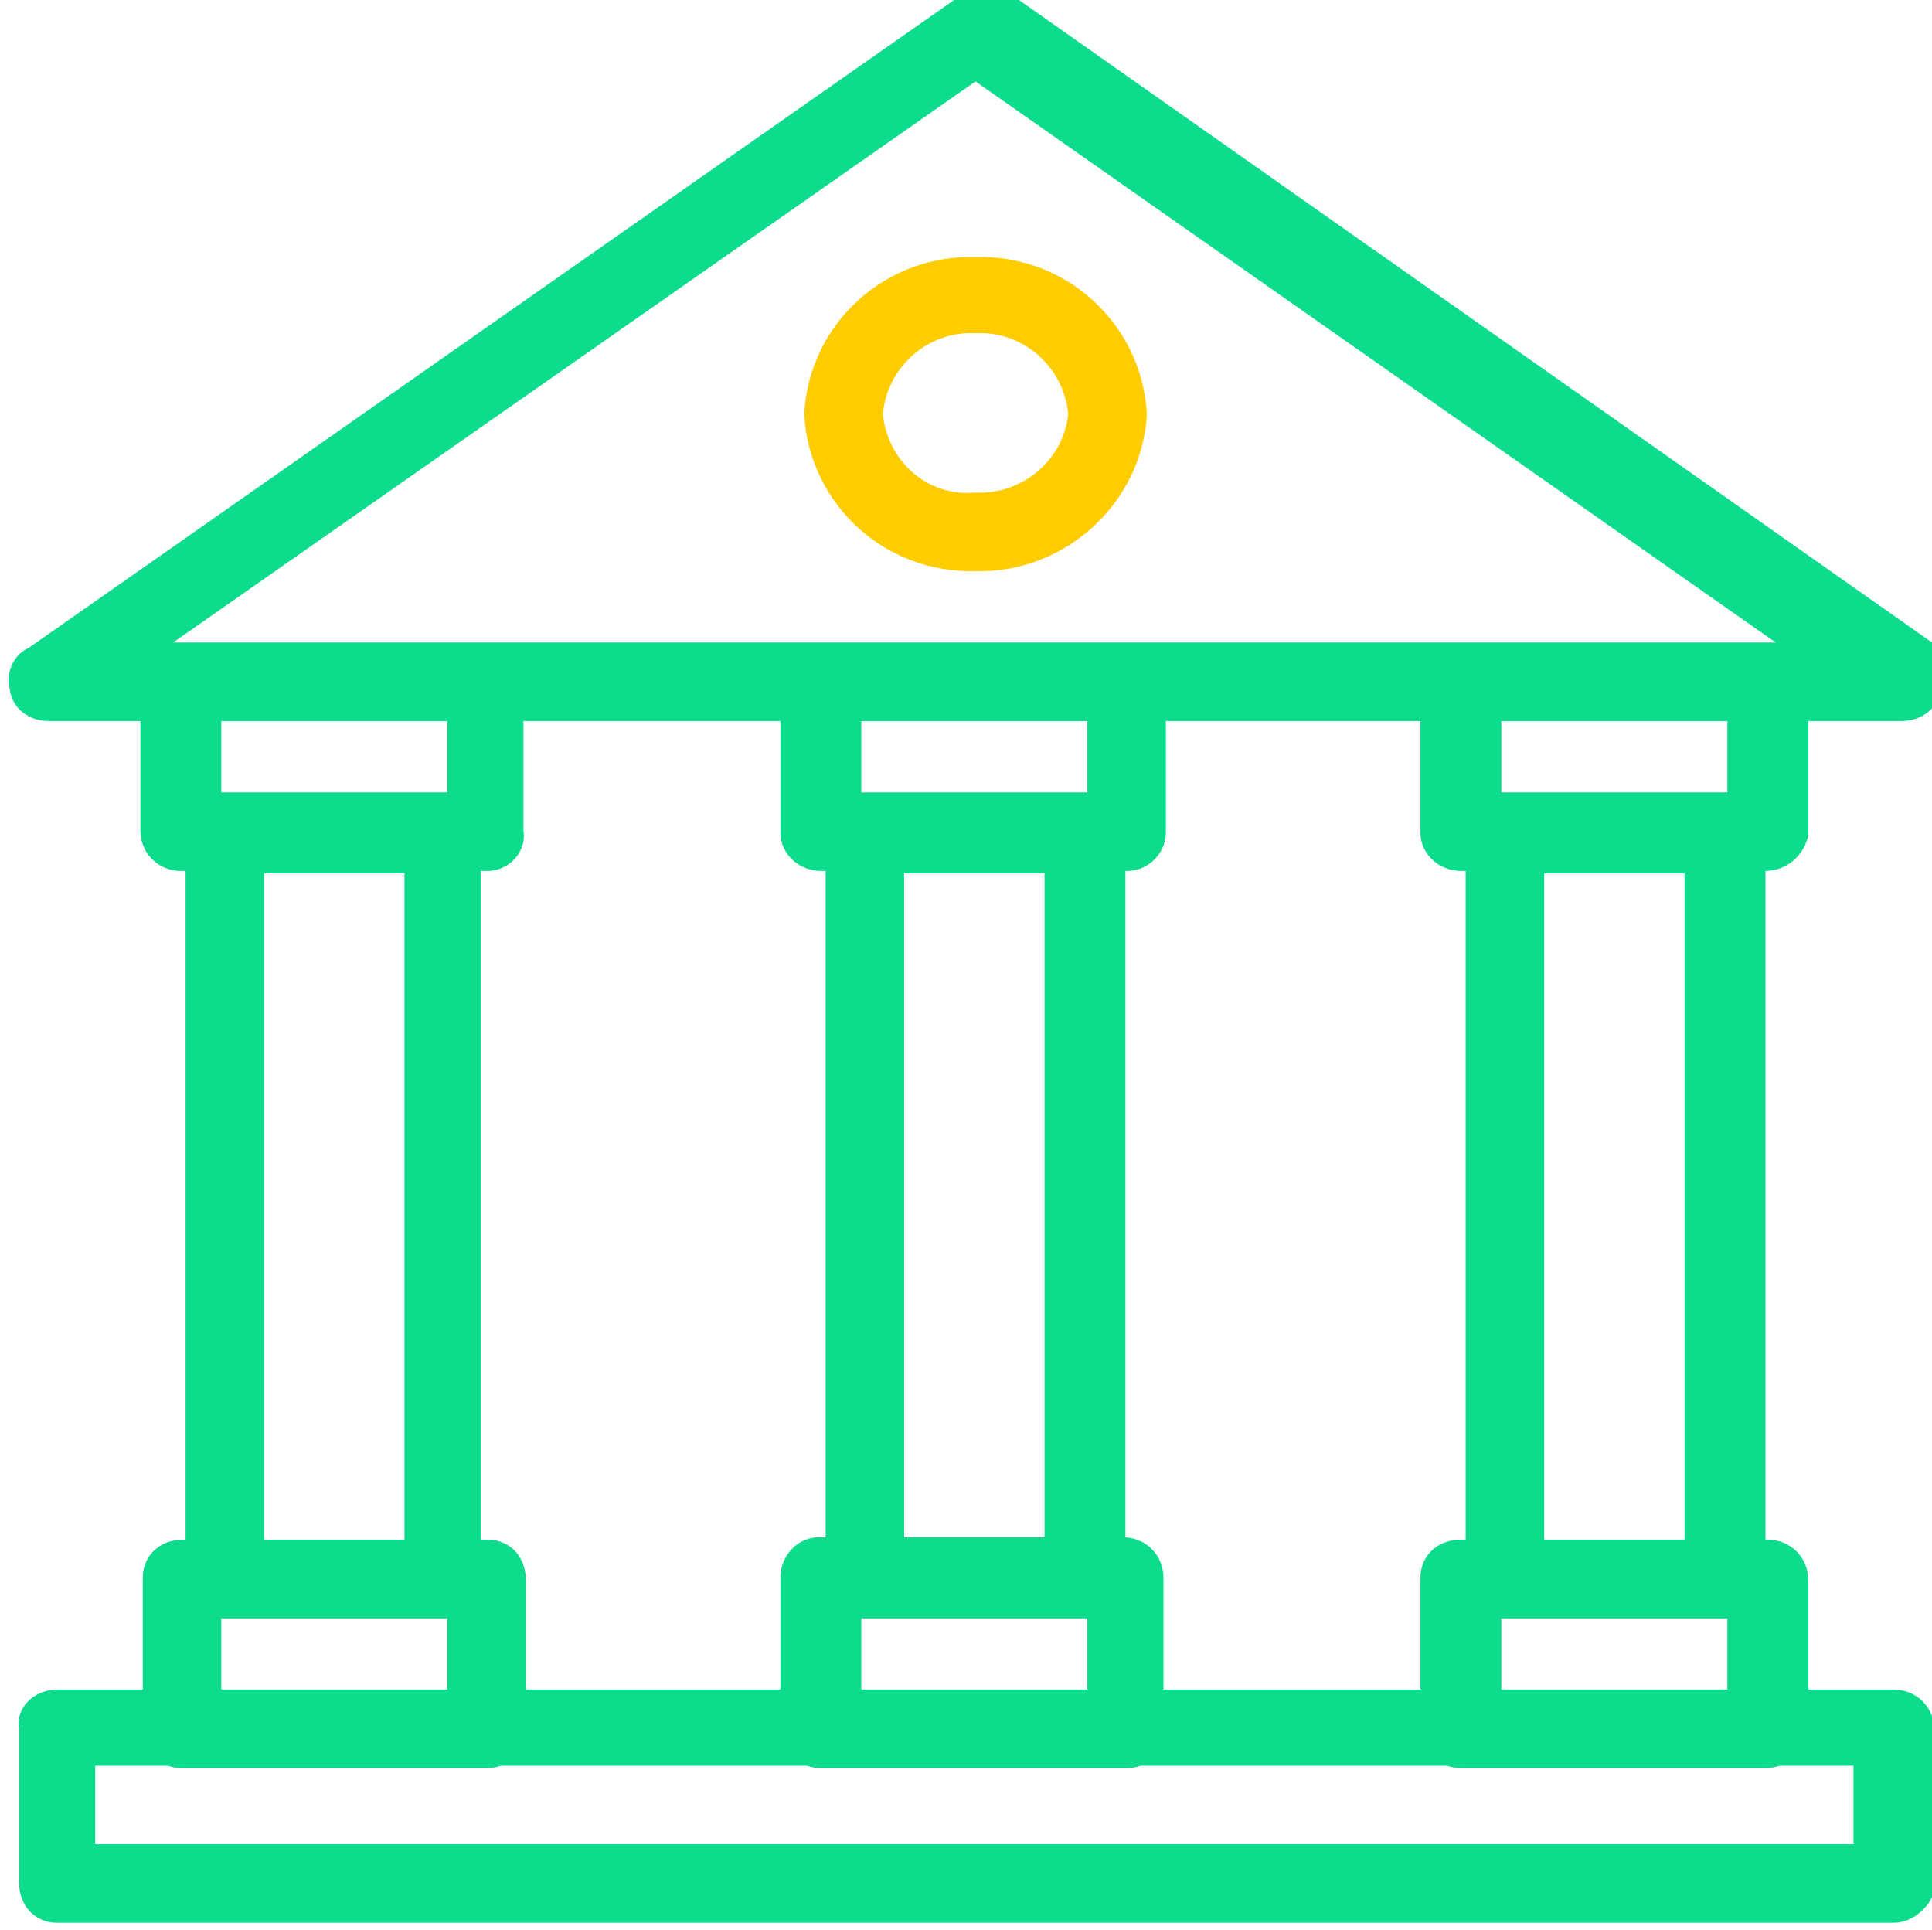
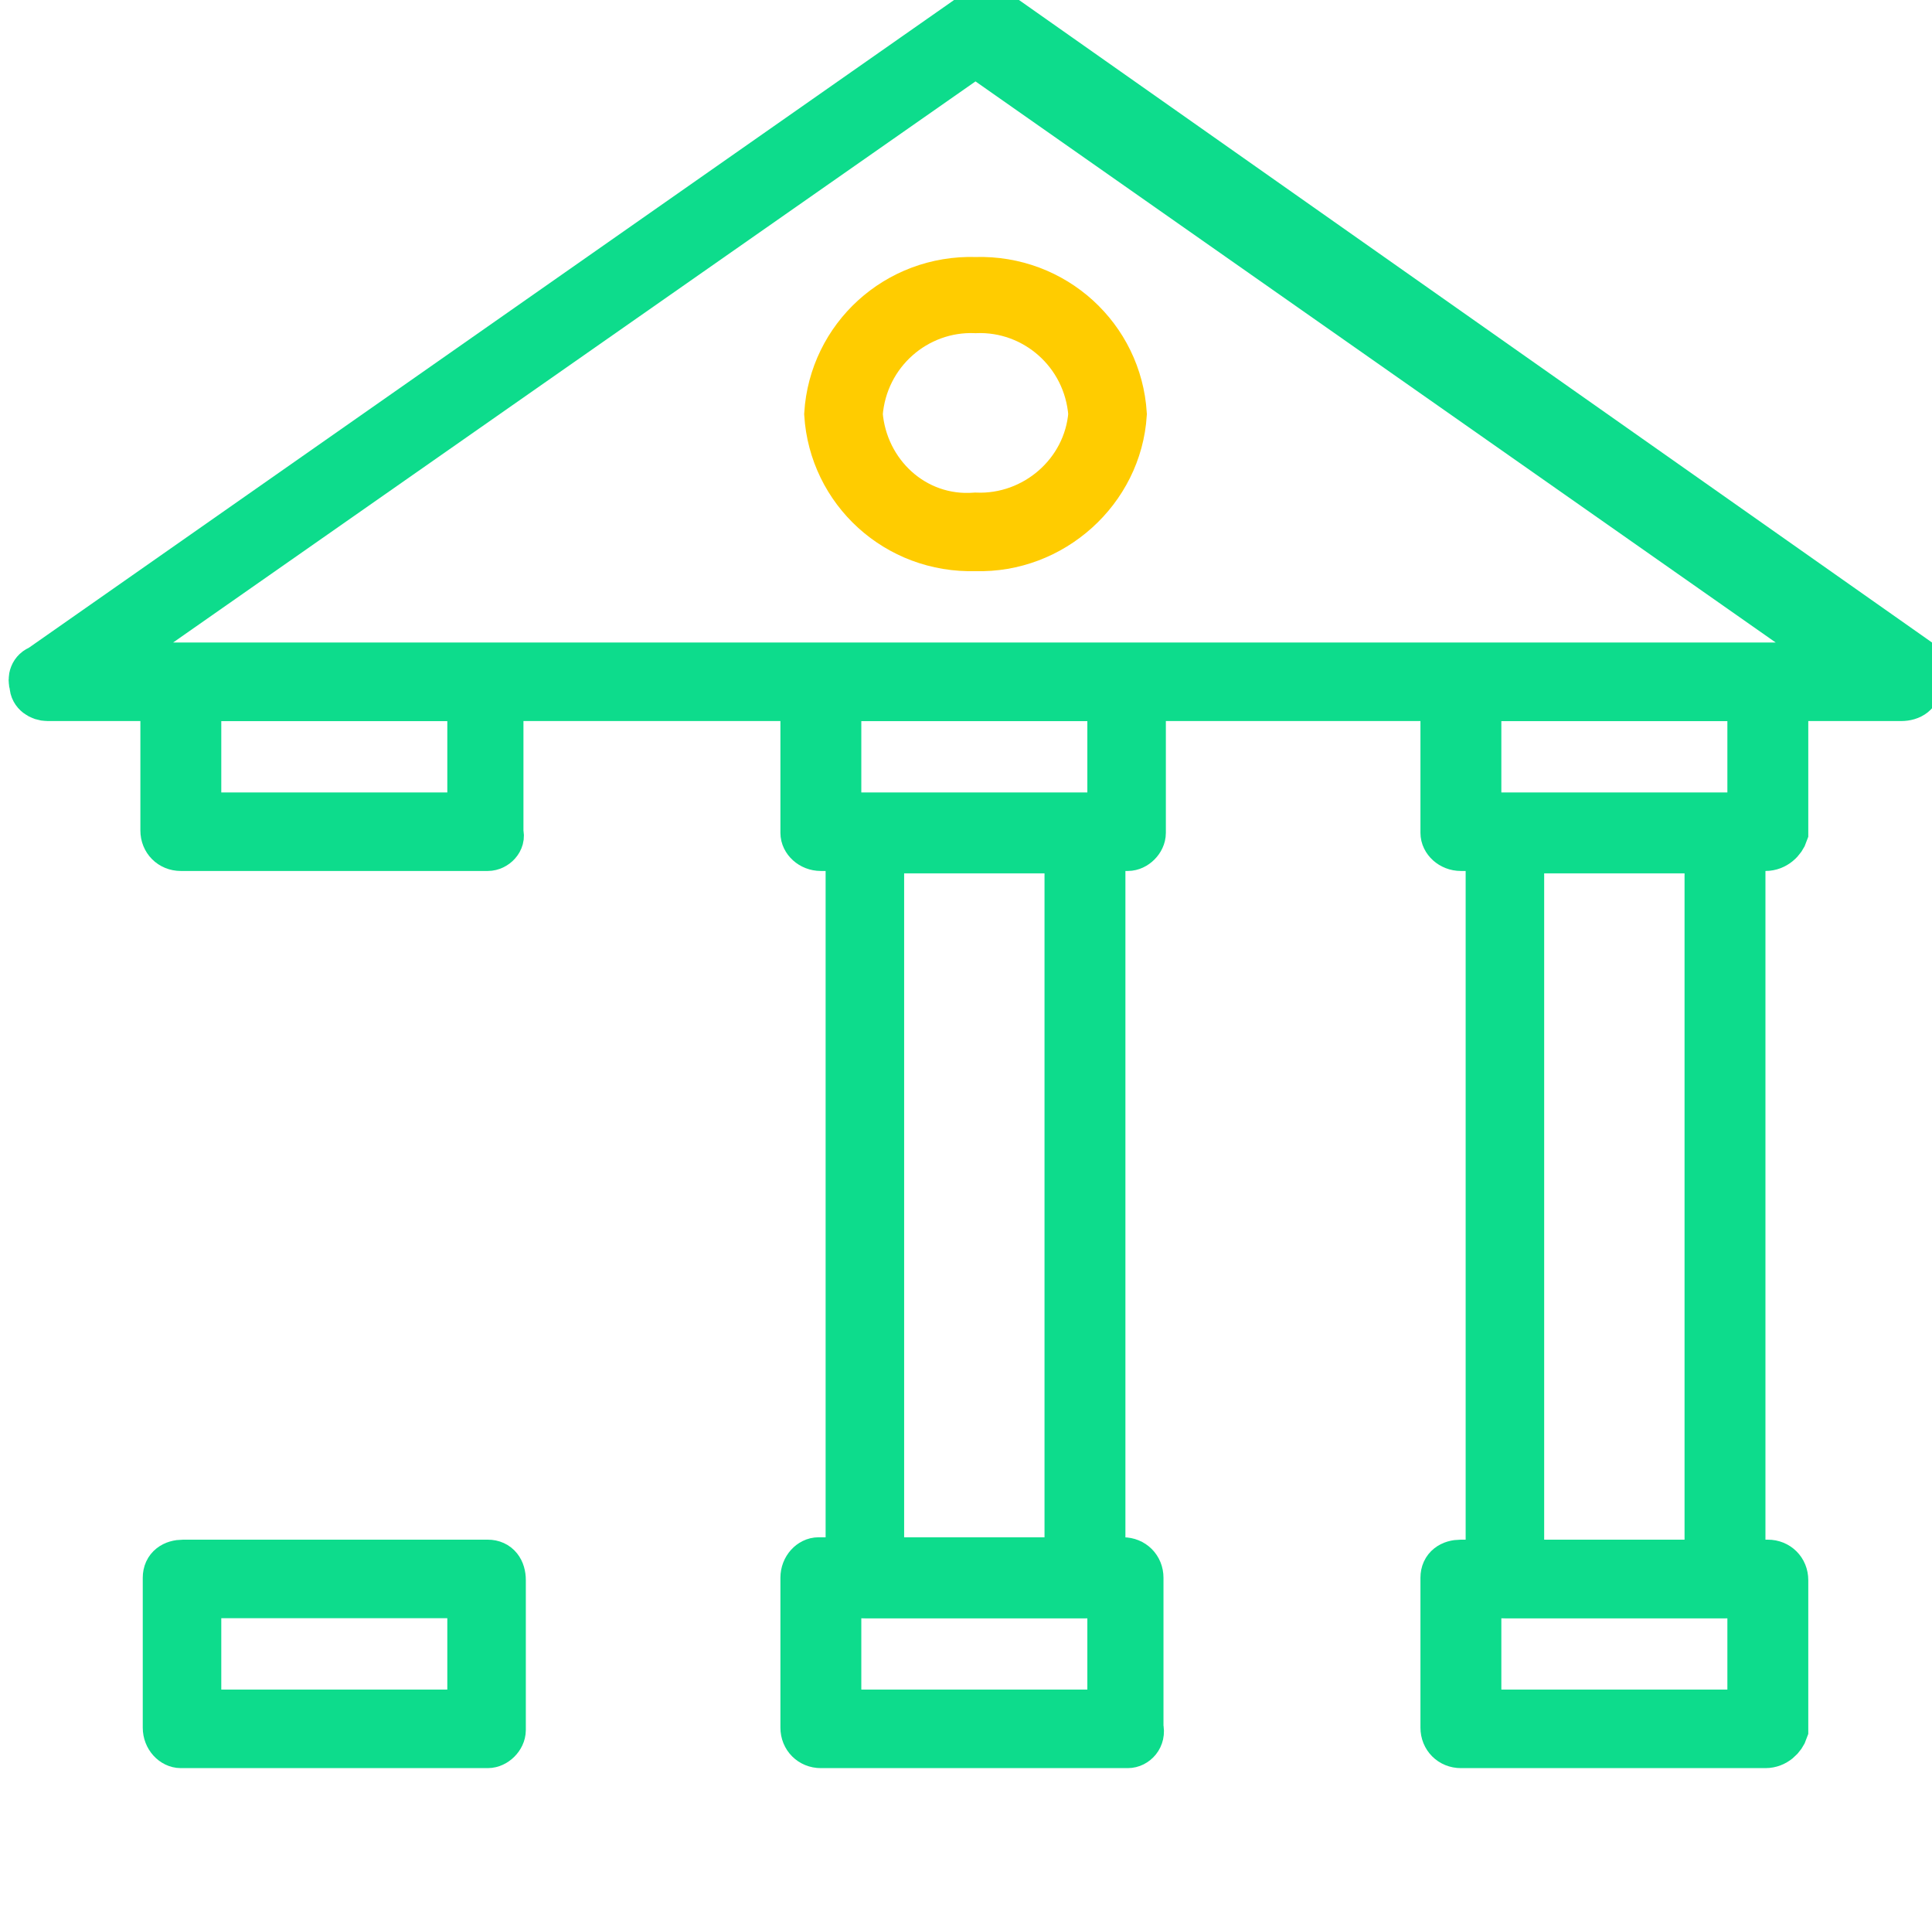
<svg xmlns="http://www.w3.org/2000/svg" version="1.1" id="Layer_1" x="0px" y="0px" viewBox="0 0 81.2 81.1" style="enable-background:new 0 0 81.2 81.1;" xml:space="preserve">
  <style type="text/css">
	.st0{fill:#0DDC8C;stroke:#0DDC8C;stroke-width:2;stroke-miterlimit:10;}
	.st1{fill:#0DDC8C;stroke:#FFCC00;stroke-width:2;stroke-miterlimit:10;}
</style>
  <g id="Layer_2_00000061458649082898604520000015758940770418920100_">
    <g id="_41">
-       <path class="st0" d="M18.7,67H9.4c-0.4,0-0.6-0.3-0.6-0.7l0,0V35.1c0-0.4,0.3-0.7,0.6-0.7h9.2c0.4,0,0.7,0.3,0.6,0.7v31.3    C19.3,66.7,19,67,18.7,67C18.7,67,18.7,67,18.7,67z M10.1,65.7H18v-30h-7.9V65.7z" />
      <path class="st0" d="M45.6,67h-9.2c-0.4,0-0.7-0.3-0.7-0.7l0,0V35.1c0-0.4,0.3-0.7,0.7-0.7h9.2c0.4,0,0.7,0.3,0.7,0.7v31.3    C46.3,66.7,46,67,45.6,67C45.6,67,45.6,67,45.6,67z M37,65.7h7.9v-30H37V65.7z" />
      <path class="st0" d="M72.5,67h-9.2c-0.4,0-0.7-0.3-0.7-0.7l0,0V35.1c0-0.4,0.3-0.7,0.7-0.7h9.2c0.4,0,0.7,0.3,0.7,0.7v31.3    C73.1,66.7,72.8,67,72.5,67L72.5,67z M63.9,65.7h7.9v-30h-7.9V65.7z" />
      <path class="st0" d="M47.4,35.6H34.5c-0.4,0-0.7-0.3-0.7-0.6v0v-6.2c0-0.4,0.3-0.6,0.7-0.6l0,0h12.8c0.4,0,0.7,0.3,0.7,0.6    c0,0,0,0,0,0V35C48,35.3,47.7,35.6,47.4,35.6z M35.2,34.3h11.5v-5H35.2L35.2,34.3z" />
      <path class="st0" d="M74.2,35.6H61.4c-0.4,0-0.7-0.3-0.7-0.6v0v-6.2c0-0.4,0.3-0.6,0.7-0.6l0,0h12.9c0.4,0,0.7,0.3,0.7,0.6    c0,0,0,0,0,0V35C74.9,35.3,74.6,35.6,74.2,35.6z M62.1,34.3h11.5v-5H62.1V34.3z" />
      <path class="st0" d="M20.5,35.6H7.6c-0.4,0-0.7-0.3-0.7-0.7l0,0v-6.2c0-0.4,0.3-0.6,0.7-0.6h12.8c0.4,0,0.6,0.3,0.6,0.6V35    C21.1,35.3,20.8,35.6,20.5,35.6z M8.3,34.3h11.5v-5H8.3V34.3z" />
      <path class="st0" d="M47.4,73.3H34.5c-0.4,0-0.7-0.3-0.7-0.7l0,0v-6.3c0-0.4,0.3-0.7,0.6-0.7h0h12.8c0.4,0,0.7,0.3,0.7,0.7l0,0    v6.3C48,73,47.7,73.3,47.4,73.3L47.4,73.3z M35.2,72h11.5V67H35.2L35.2,72z" />
      <path class="st0" d="M74.2,73.3H61.4c-0.4,0-0.7-0.3-0.7-0.7l0,0v-6.3c0-0.4,0.3-0.6,0.7-0.6h12.9c0.4,0,0.7,0.3,0.7,0.7l0,0v6.3    C74.9,73,74.6,73.3,74.2,73.3z M62.1,72h11.5V67H62.1V72z" />
      <path class="st0" d="M20.5,73.3H7.6C7.3,73.3,7,73,7,72.6l0,0v-6.3c0-0.4,0.3-0.6,0.7-0.6h12.8c0.4,0,0.6,0.3,0.6,0.7l0,0v6.3    C21.1,73,20.8,73.3,20.5,73.3z M8.3,72h11.5V67H8.3V72z" />
      <path class="st0" d="M79.9,29.3H2c-0.3,0-0.6-0.2-0.6-0.5c-0.1-0.3,0-0.6,0.3-0.7l39-27.3c0.2-0.2,0.5-0.2,1.1-0.3l38.8,27.3    c-0.1,0.4,0,0.6,0,0.9C80.6,29.1,80.3,29.3,79.9,29.3L79.9,29.3z M4.1,28h73.7L41,2.2L4.1,28z" />
-       <path class="st0" d="M79.6,79.8H2.4c-0.4,0-0.6-0.3-0.6-0.7l0,0v-6.6C1.7,72.3,2,72,2.4,72c0,0,0,0,0,0h77.2    c0.4,0,0.7,0.3,0.7,0.7l0,0v6.6C80.2,79.5,79.9,79.8,79.6,79.8L79.6,79.8z M3,78.5h75.9v-5.3H3V78.5z" />
      <path class="st1" d="M41,23c-3.3,0.1-6-2.4-6.2-5.6c0.2-3.2,2.9-5.7,6.2-5.6c3.3-0.1,6,2.4,6.2,5.6C47,20.6,44.2,23.1,41,23z     M41,13c-2.5-0.1-4.7,1.8-4.9,4.4c0.2,2.5,2.3,4.5,4.9,4.3c2.5,0.1,4.7-1.8,4.9-4.3C45.7,14.8,43.5,12.9,41,13L41,13z" />
    </g>
  </g>
</svg>